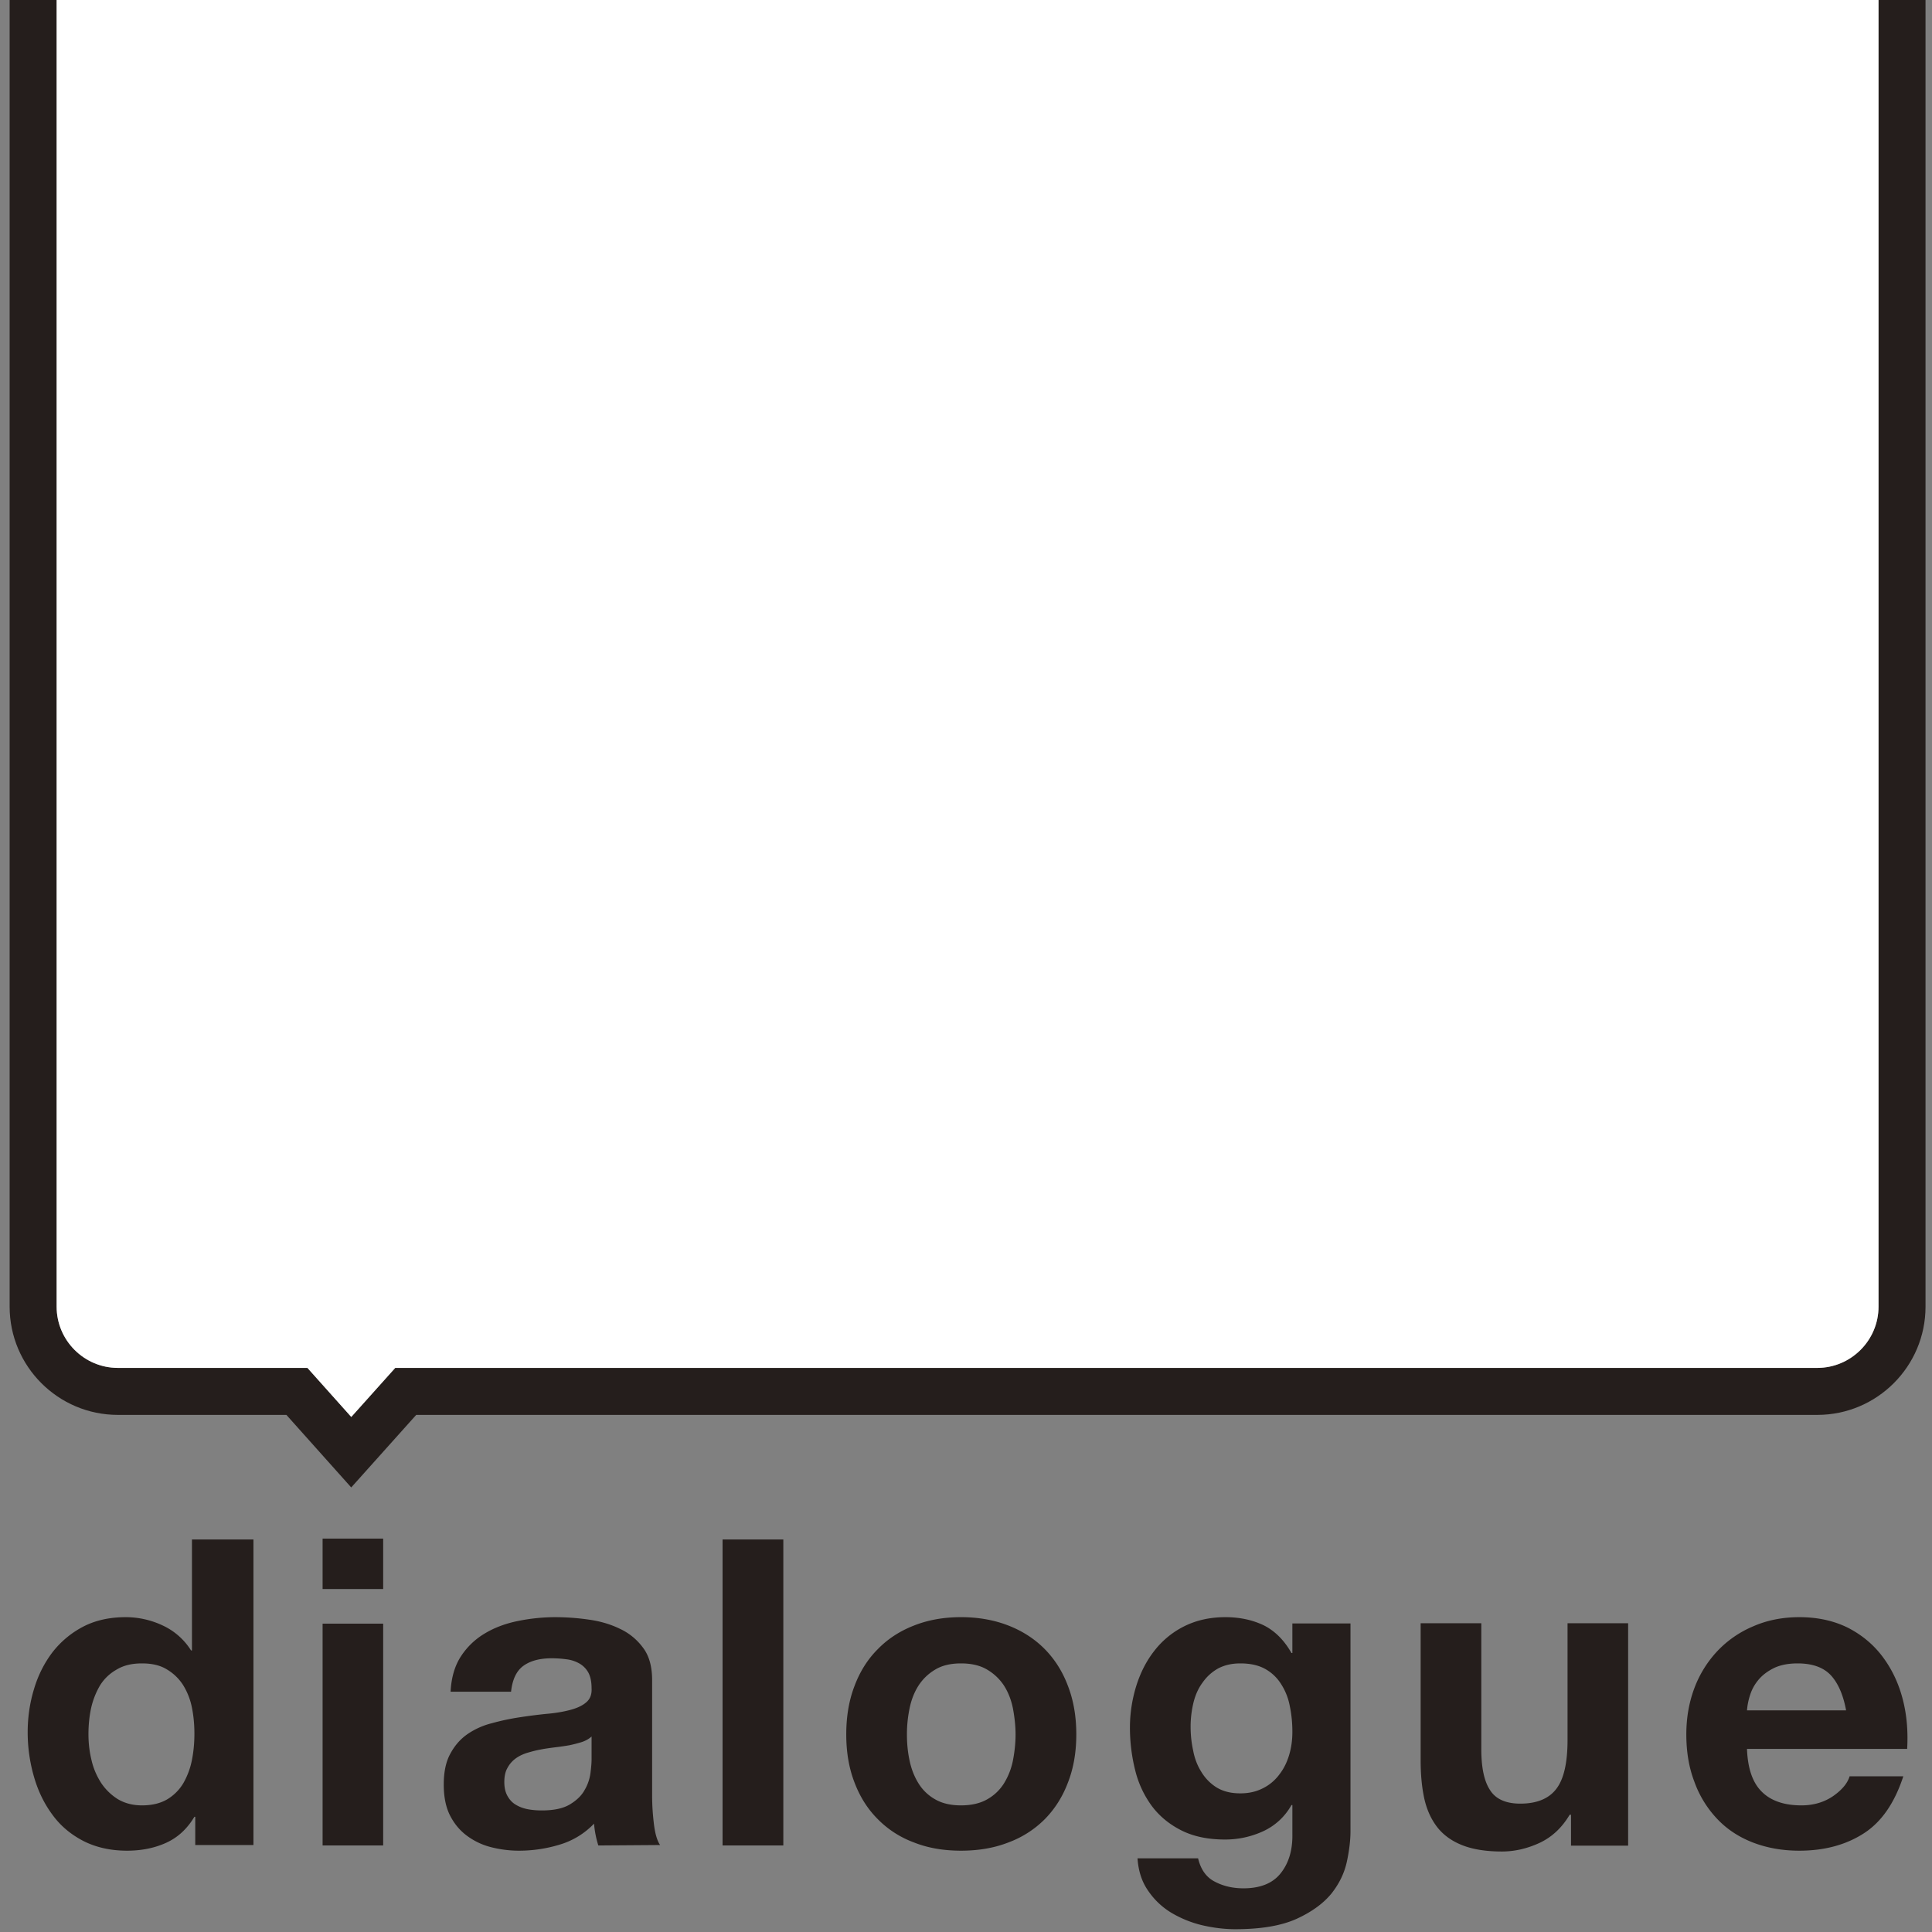
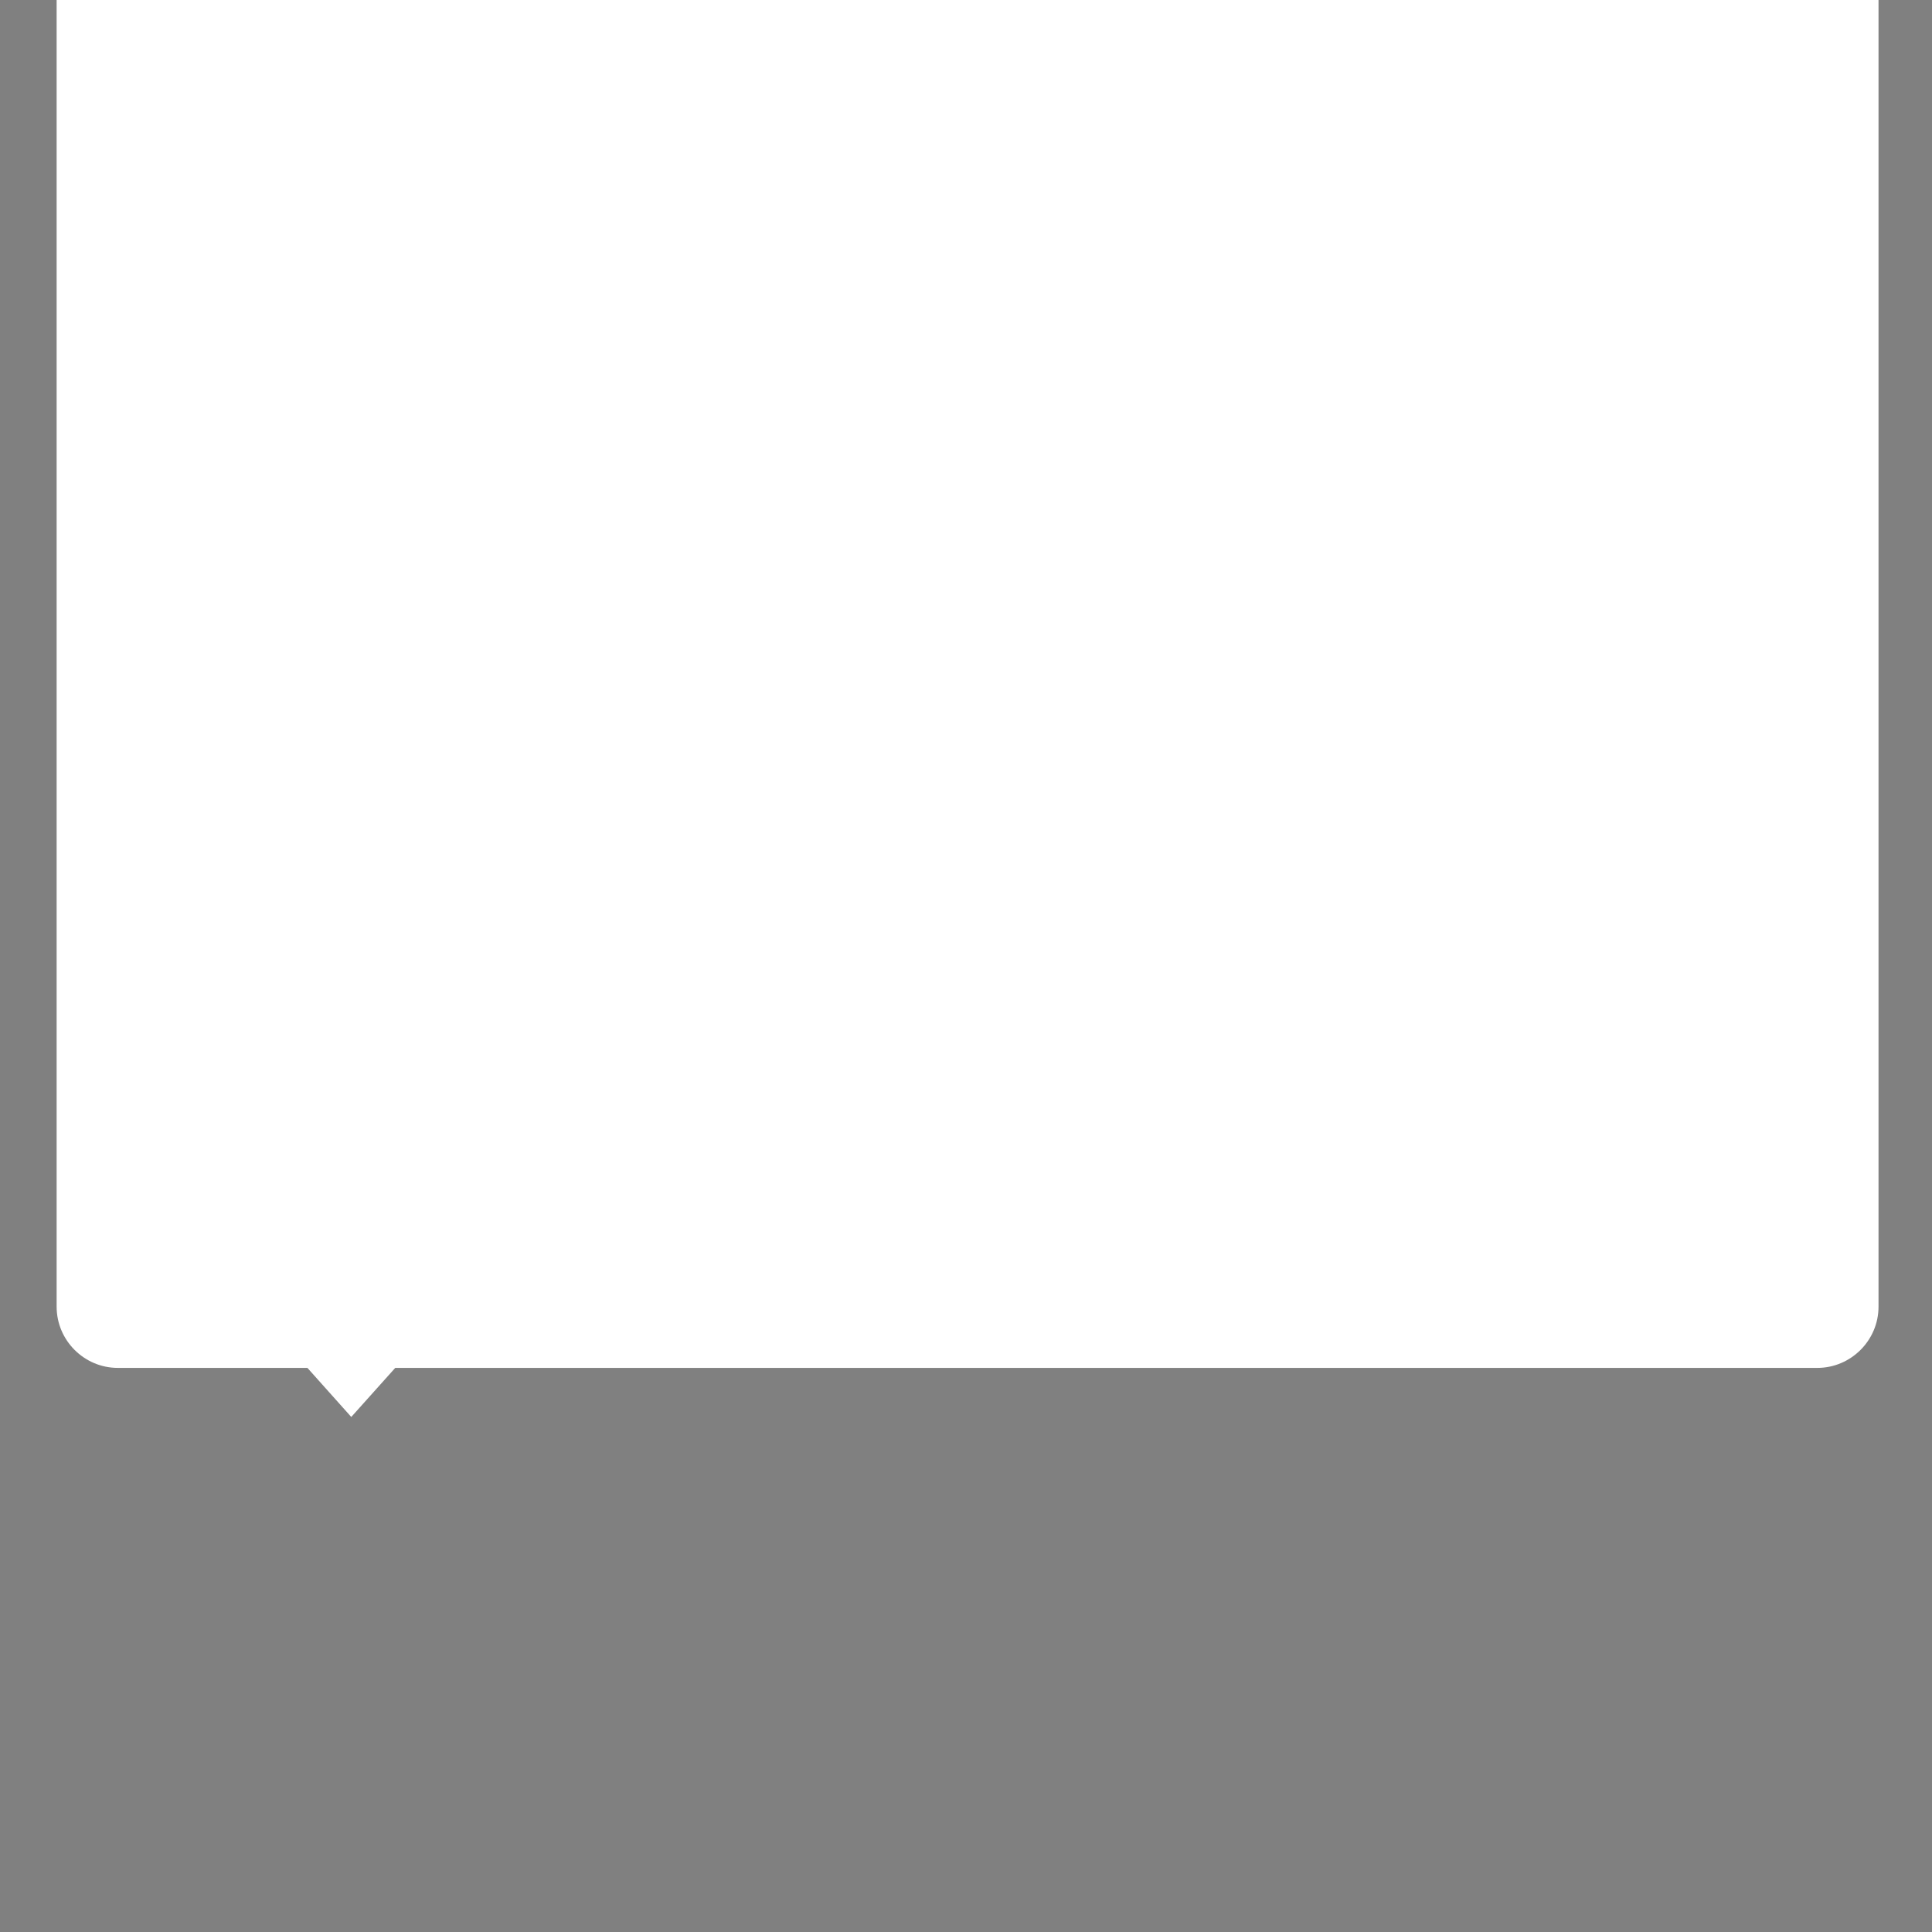
<svg xmlns="http://www.w3.org/2000/svg" id="b" viewBox="0 0 185 185">
  <rect x="0" y="0" width="185" height="185" fill="#808080" stroke="none" />
  <defs>
    <style>.e{fill:#251e1c;stroke-width:0}</style>
  </defs>
  <g id="c">
    <g id="d">
-       <path d="M179.879 0v125.122c0 3.226-2.64 5.862-5.86 5.862H37.846l-4.21 4.698-4.198-4.698H11.285c-3.23 0-5.862-2.636-5.862-5.862V0h-4.5v125.123c0 5.713 4.649 10.361 10.362 10.361h16.139l6.208 6.947 6.223-6.947H174.02c5.712 0 10.36-4.648 10.36-10.361V0h-4.501Z" class="e" />
      <path d="M5.423 0v125.122c0 3.226 2.633 5.862 5.862 5.862h18.152l4.199 4.698 4.21-4.698H174.02c3.218 0 5.859-2.636 5.859-5.862V0" style="fill:#fff;stroke-width:0" />
-       <path d="M18.616 173.967c-.69 1.147-1.575 1.973-2.684 2.481-1.103.506-2.37.766-3.762.766-1.583 0-2.976-.316-4.183-.928-1.198-.621-2.195-1.451-2.965-2.512-.779-1.048-1.374-2.26-1.768-3.637a15.321 15.321 0 0 1-.603-4.27c0-1.417.201-2.799.603-4.121.394-1.33.99-2.502 1.759-3.517a8.954 8.954 0 0 1 2.914-2.448c1.172-.617 2.545-.928 4.111-.928a8.31 8.31 0 0 1 3.57.809 6.337 6.337 0 0 1 2.686 2.379h.086v-10.629h5.888v29.26h-5.572v-2.705h-.08Zm-.244-10.48a6.446 6.446 0 0 0-.84-2.134 4.638 4.638 0 0 0-1.54-1.489c-.637-.398-1.433-.584-2.396-.584s-1.75.186-2.414.584a4.401 4.401 0 0 0-1.594 1.506 7.552 7.552 0 0 0-.856 2.156c-.176.81-.262 1.649-.262 2.525 0 .821.086 1.643.287 2.465.184.825.509 1.553.92 2.198a5.296 5.296 0 0 0 1.6 1.562c.655.39 1.425.599 2.319.599.963 0 1.767-.197 2.414-.577a4.454 4.454 0 0 0 1.54-1.54 7.242 7.242 0 0 0 .822-2.196c.166-.824.244-1.672.244-2.546 0-.876-.078-1.724-.244-2.528ZM30.891 152.158v-4.829h5.8v4.829h-5.8Zm5.8 3.315v21.241h-5.8v-21.24h5.8ZM44.17 158.554a6.948 6.948 0 0 1 2.301-2.17c.928-.551 1.986-.936 3.141-1.168a18.005 18.005 0 0 1 3.509-.363c1.066 0 2.16.074 3.262.235 1.085.15 2.082.442 2.99.885a5.737 5.737 0 0 1 2.216 1.828c.586.779.856 1.815.856 3.093v11.053c0 .962.07 1.88.176 2.755.112.883.296 1.541.586 1.97l-5.914.042a9.487 9.487 0 0 1-.41-2.091 7.488 7.488 0 0 1-3.291 2.01 13.3 13.3 0 0 1-3.867.581 10.77 10.77 0 0 1-2.851-.376 6.547 6.547 0 0 1-2.293-1.155c-.655-.518-1.164-1.169-1.549-1.964-.365-.783-.54-1.737-.54-2.832 0-1.198.201-2.195.638-2.974.42-.779.962-1.395 1.635-1.862a7.205 7.205 0 0 1 2.319-1.04 22.548 22.548 0 0 1 2.606-.56 50.772 50.772 0 0 1 2.59-.334c.84-.07 1.6-.193 2.266-.367.655-.167 1.181-.399 1.558-.717.393-.315.577-.77.543-1.373 0-.623-.107-1.12-.308-1.497a2.258 2.258 0 0 0-.83-.857 3.249 3.249 0 0 0-1.199-.41 10.678 10.678 0 0 0-1.47-.107c-1.156 0-2.073.245-2.739.736-.655.484-1.04 1.31-1.164 2.466h-5.79c.07-1.378.411-2.525 1.023-3.437Zm11.549 8.254c-.368.117-.77.218-1.19.309a24.74 24.74 0 0 1-1.365.197c-.446.058-.937.119-1.4.214-.436.076-.858.193-1.295.32-.437.14-.805.32-1.12.556-.314.236-.567.53-.76.891-.201.346-.298.805-.298 1.348 0 .526.097.958.298 1.322.193.35.446.637.779.834.33.206.716.355 1.153.441.439.085.902.12 1.365.12 1.163 0 2.056-.197 2.686-.578.638-.385 1.112-.835 1.408-1.378a4.268 4.268 0 0 0 .56-1.622c.07-.543.107-.984.107-1.318v-2.186c-.247.231-.57.41-.928.53ZM75.008 147.412v29.302H69.19v-29.302h5.818ZM81.822 161.45c.517-1.382 1.252-2.554 2.223-3.526.954-.98 2.099-1.732 3.454-2.262 1.34-.534 2.845-.81 4.524-.81 1.671 0 3.192.276 4.557.81 1.348.53 2.511 1.282 3.474 2.262.953.972 1.698 2.144 2.212 3.526.535 1.382.796 2.929.796 4.627s-.261 3.227-.796 4.6c-.514 1.37-1.259 2.538-2.212 3.509a9.62 9.62 0 0 1-3.474 2.232c-1.365.536-2.886.796-4.557.796-1.679 0-3.184-.26-4.524-.796a9.403 9.403 0 0 1-3.454-2.232c-.97-.971-1.706-2.14-2.223-3.509-.532-1.373-.788-2.902-.788-4.6 0-1.698.256-3.245.788-4.627Zm5.275 7.134c.167.8.448 1.527.85 2.174a4.397 4.397 0 0 0 1.601 1.54c.656.38 1.477.577 2.475.577.997 0 1.838-.197 2.502-.577a4.46 4.46 0 0 0 1.618-1.54 6.643 6.643 0 0 0 .85-2.174c.156-.81.253-1.646.253-2.49 0-.848-.097-1.67-.253-2.511-.166-.814-.448-1.538-.85-2.17a4.882 4.882 0 0 0-1.618-1.538c-.664-.398-1.505-.595-2.502-.595-.998 0-1.82.197-2.475.595a4.808 4.808 0 0 0-1.6 1.538c-.403.632-.684 1.356-.85 2.17a12.147 12.147 0 0 0-.254 2.511c0 .844.078 1.68.253 2.49ZM128.966 178.28c-.244 1.104-.735 2.114-1.496 3.067-.778.939-1.888 1.744-3.333 2.402-1.46.655-3.403.984-5.86.984-1.025 0-2.092-.132-3.167-.381a10.558 10.558 0 0 1-2.967-1.207 7.121 7.121 0 0 1-2.213-2.113c-.595-.852-.926-1.886-1.006-3.085h5.801c.253 1.07.787 1.822 1.601 2.233.796.42 1.705.637 2.747.637 1.635 0 2.842-.5 3.595-1.487.761-.98 1.112-2.218 1.084-3.708v-2.78h-.087a5.939 5.939 0 0 1-2.686 2.499 8.679 8.679 0 0 1-3.681.804c-1.584 0-2.966-.278-4.121-.848-1.147-.568-2.1-1.334-2.845-2.31a9.625 9.625 0 0 1-1.618-3.423 16.722 16.722 0 0 1-.516-4.143c0-1.373.211-2.703.605-3.982.402-1.276.978-2.414 1.748-3.385a8.272 8.272 0 0 1 2.844-2.328c1.155-.575 2.457-.873 3.946-.873 1.39 0 2.623.275 3.683.787 1.05.53 1.94 1.408 2.641 2.645h.087v-2.829h5.565v19.902c0 .84-.114 1.82-.35 2.922Zm-8.013-7.055a4.372 4.372 0 0 0 1.557-1.315c.428-.552.727-1.169.937-1.874.21-.704.305-1.434.305-2.204 0-.88-.087-1.715-.253-2.494a5.83 5.83 0 0 0-.823-2.072 4.19 4.19 0 0 0-1.522-1.453c-.638-.355-1.425-.533-2.388-.533-.839 0-1.532.173-2.135.49a4.448 4.448 0 0 0-1.477 1.346c-.411.552-.7 1.208-.876 1.935a9.753 9.753 0 0 0-.27 2.286c0 .765.077 1.527.244 2.288.14.758.402 1.434.778 2.034a4.484 4.484 0 0 0 1.454 1.492c.62.38 1.373.573 2.282.573.822 0 1.549-.166 2.187-.5ZM150.434 176.732v-2.958h-.131c-.742 1.249-1.696 2.136-2.868 2.687-1.19.552-2.397.831-3.624.831-1.566 0-2.85-.218-3.856-.63-.997-.402-1.793-.997-2.362-1.741-.578-.761-.989-1.68-1.225-2.773-.229-1.086-.333-2.284-.333-3.603v-13.11h5.808v12.032c0 1.763.264 3.072.833 3.937.532.857 1.503 1.304 2.903 1.304 1.583 0 2.747-.482 3.456-1.427.718-.943 1.066-2.5 1.066-4.679v-11.168h5.802v21.298h-5.469ZM168.727 171.592c.865.853 2.135 1.283 3.77 1.283 1.182 0 2.196-.311 3.055-.902.848-.6 1.365-1.229 1.557-1.882h5.144c-.833 2.546-2.083 4.376-3.799 5.473-1.696 1.09-3.752 1.65-6.158 1.65-1.67 0-3.166-.281-4.514-.81-1.339-.529-2.474-1.29-3.402-2.288a10.128 10.128 0 0 1-2.144-3.534c-.517-1.352-.761-2.861-.761-4.505 0-1.592.261-3.076.778-4.446a10.594 10.594 0 0 1 2.213-3.55 10.088 10.088 0 0 1 3.422-2.355c1.31-.575 2.79-.873 4.408-.873 1.81 0 3.377.363 4.733 1.053 1.339.705 2.442 1.642 3.299 2.814.865 1.173 1.494 2.518 1.88 4.032.384 1.497.507 3.063.413 4.715h-15.337c.07 1.891.55 3.269 1.443 4.125Zm6.595-11.167c-.707-.762-1.775-1.145-3.192-1.145-.917 0-1.705.16-2.319.472-.62.316-1.11.698-1.486 1.172-.368.454-.62.954-.77 1.469a6.08 6.08 0 0 0-.27 1.386h9.49c-.272-1.472-.76-2.597-1.453-3.354Z" class="e" />
-       <path d="M0 0h185v185H0z" style="fill:none;stroke-width:0" />
    </g>
  </g>
</svg>